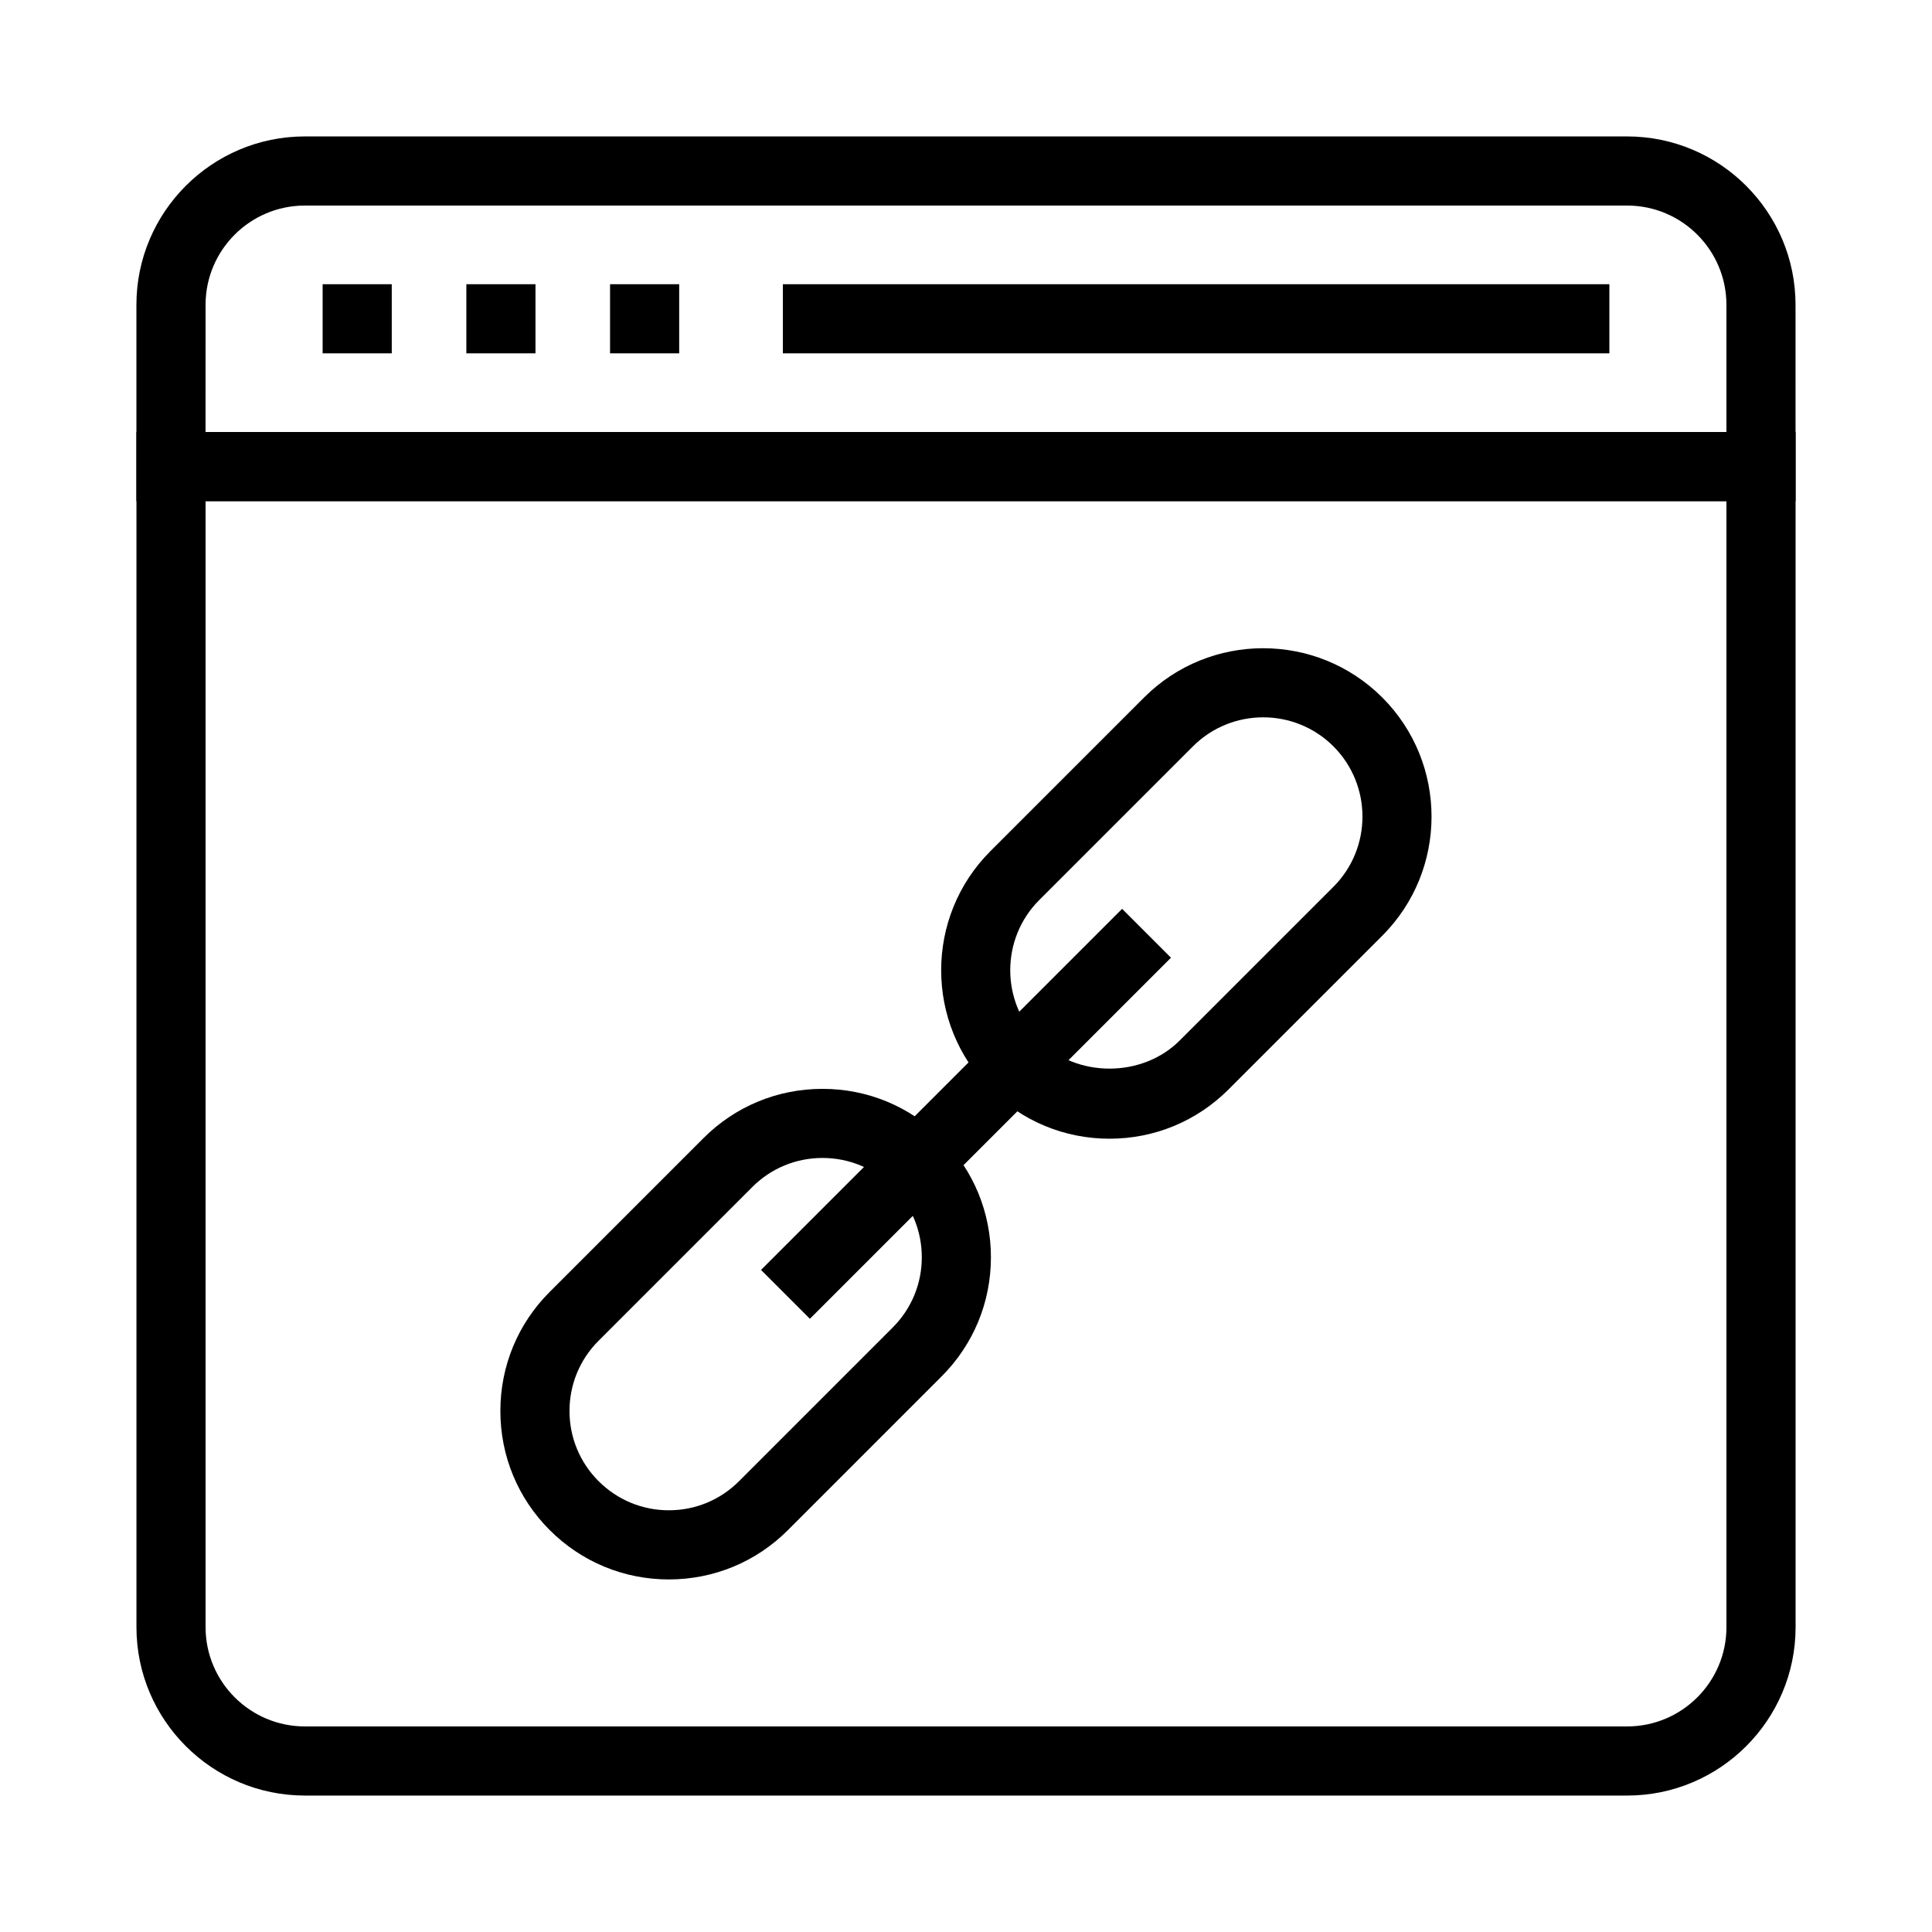
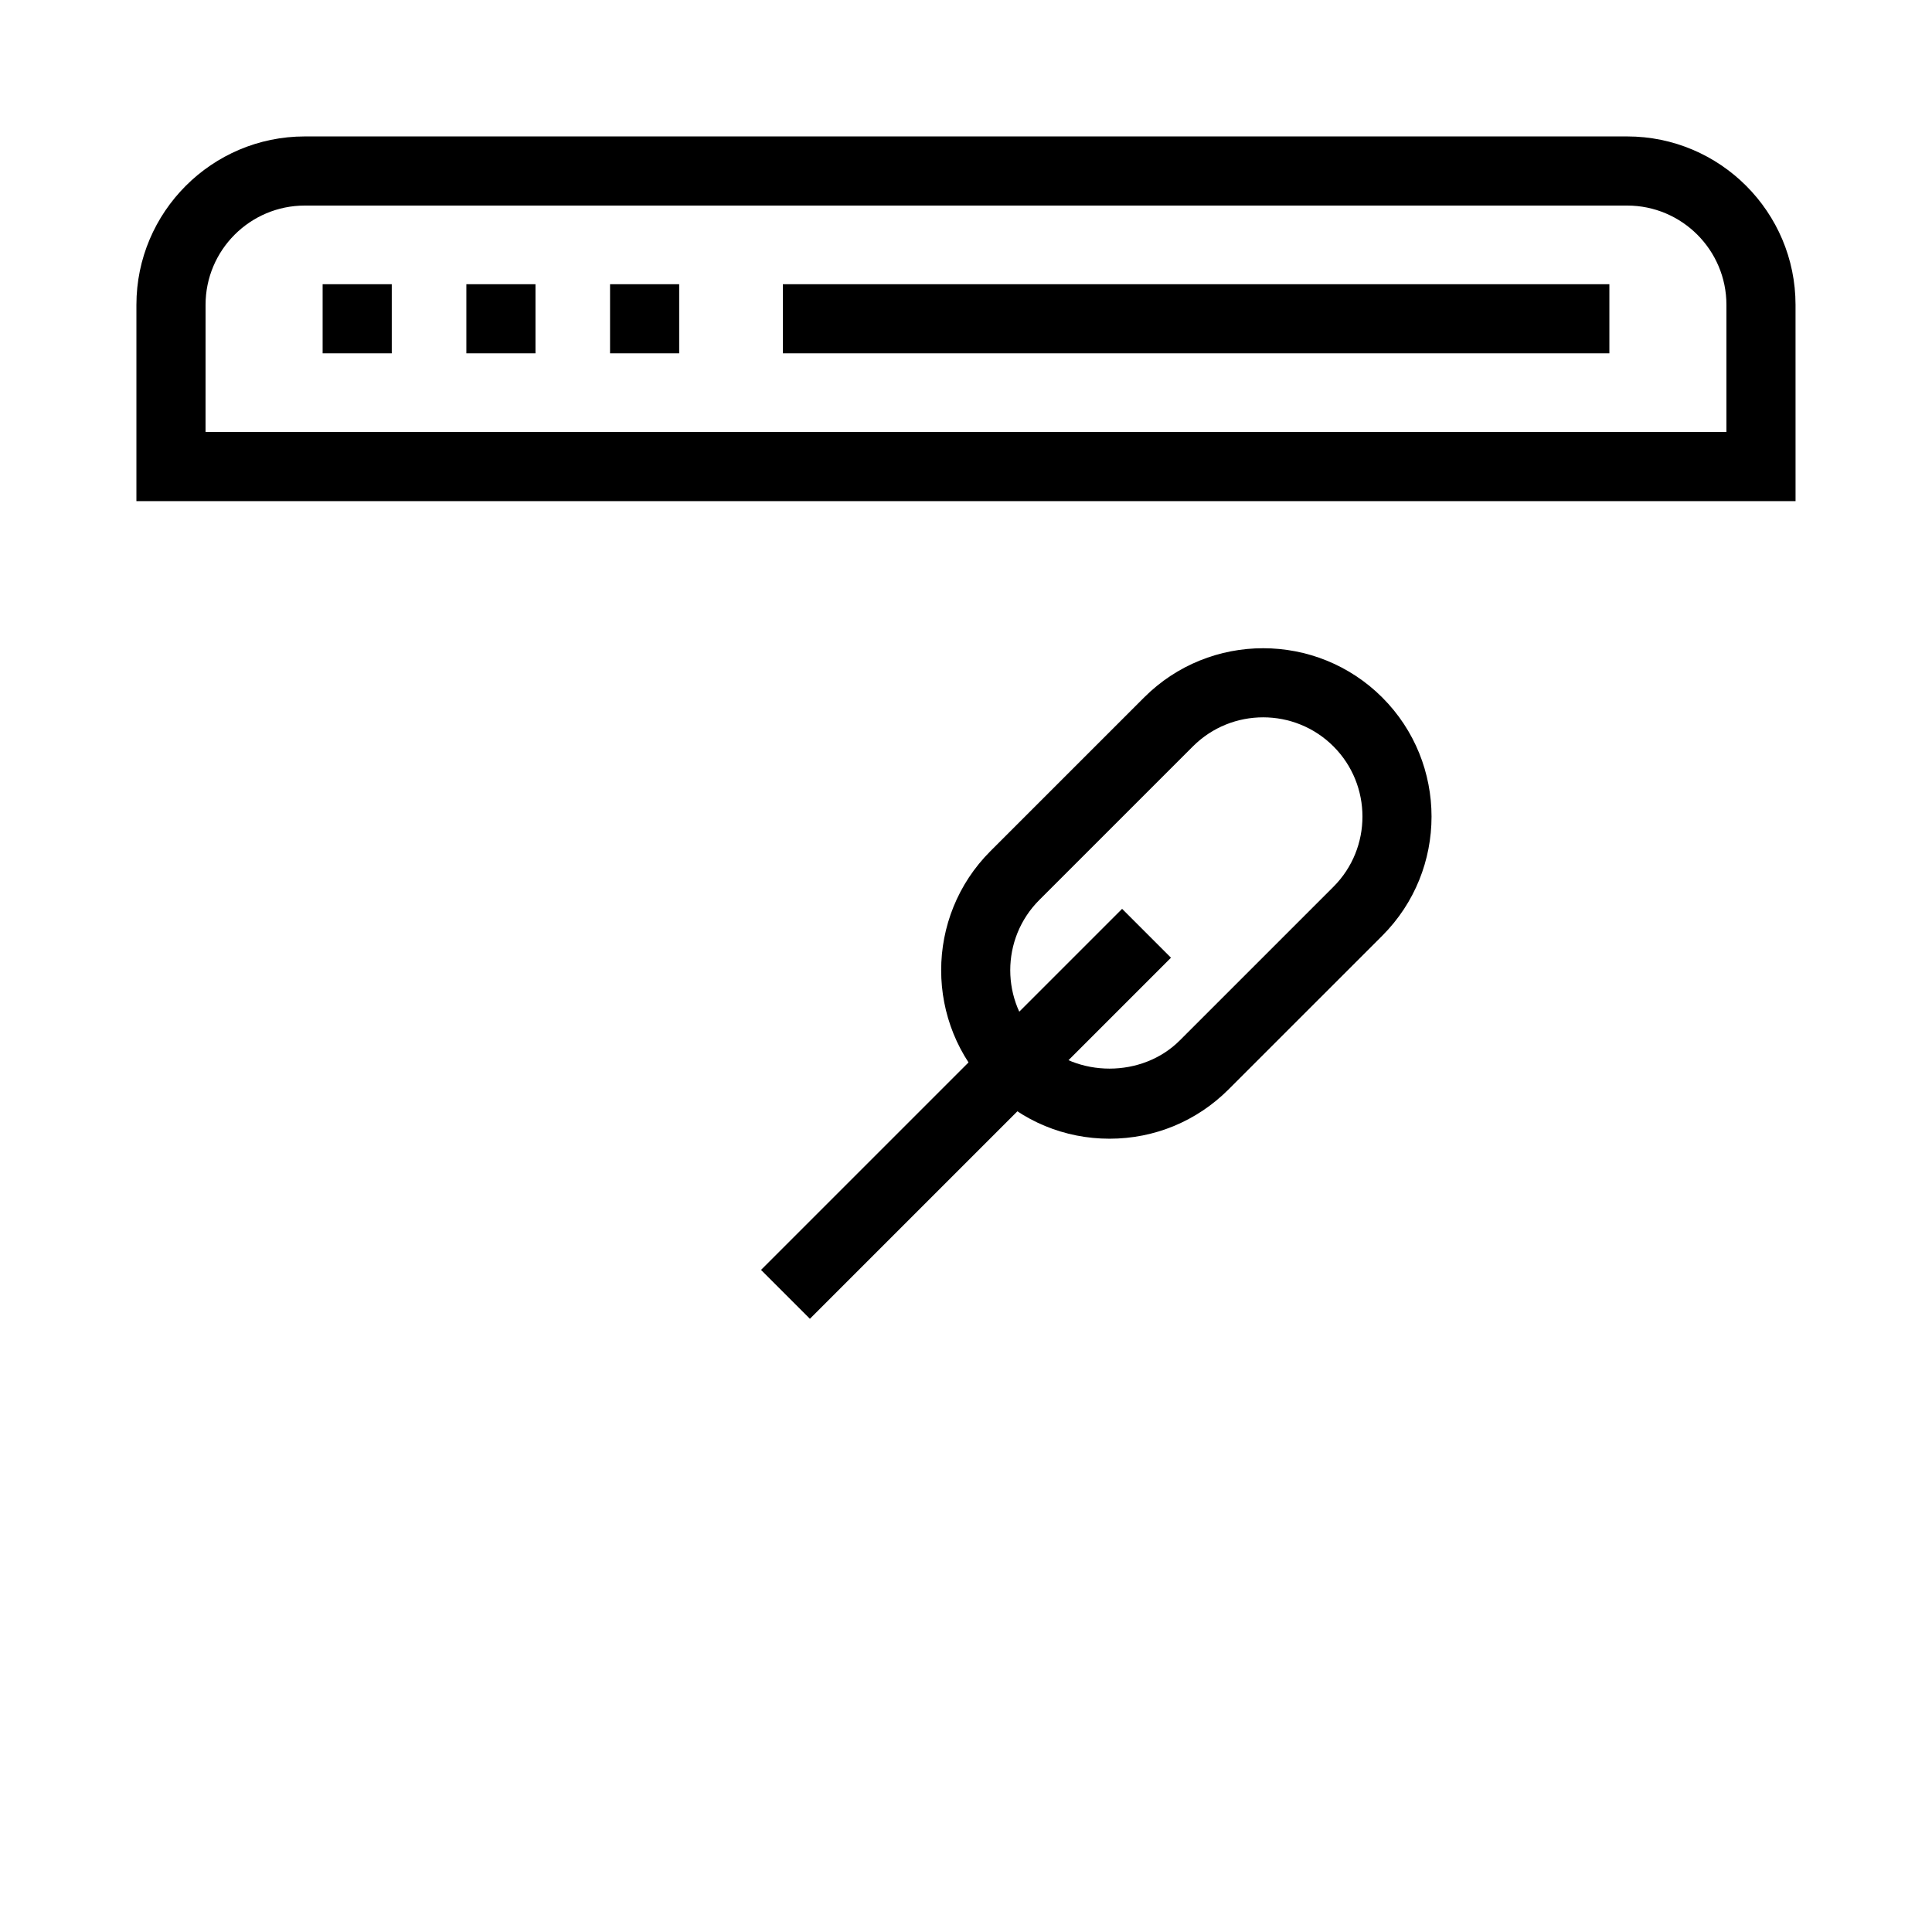
<svg xmlns="http://www.w3.org/2000/svg" fill="#000000" width="800px" height="800px" version="1.1" viewBox="144 144 512 512">
  <g>
    <path d="m619.84 276.8h-439.69v-52.016c0-24.609 20.02-44.629 44.629-44.629h350.43c24.605 0 44.625 20.02 44.625 44.629zm-421.37-18.32h403.05v-33.695c0-14.512-11.801-26.309-26.305-26.309h-350.43c-14.508 0-26.309 11.797-26.309 26.309z" />
-     <path d="m575.22 619.84h-350.43c-24.609 0-44.629-20.02-44.629-44.621v-316.74h439.69v316.74c0 24.602-20.02 44.621-44.625 44.621zm-376.74-343.04v298.42c0 14.5 11.801 26.301 26.309 26.301h350.43c14.504 0 26.305-11.801 26.305-26.301v-298.42z" />
    <path d="m229.5 219.32h18.32v18.32h-18.32z" />
    <path d="m267.59 219.32h18.32v18.32h-18.32z" />
    <path d="m305.67 219.32h18.32v18.32h-18.32z" />
    <path d="m351.47 219.32h219.03v18.32h-219.03z" />
    <path d="m438.03 445.77c-11.926 0-23.133-4.644-31.562-13.078-17.402-17.406-17.402-45.719 0-63.129l40.723-40.719c17.402-17.418 45.727-17.398 63.129 0 17.402 17.406 17.402 45.719 0 63.129l-40.723 40.719c-8.43 8.434-19.645 13.078-31.566 13.078zm40.723-111.67c-6.742 0-13.48 2.566-18.609 7.691l-40.723 40.719c-10.262 10.262-10.262 26.961 0 37.223 9.949 9.949 27.285 9.949 37.223 0l40.723-40.719c10.262-10.262 10.262-26.961 0-37.223-5.133-5.125-11.871-7.691-18.613-7.691z" />
-     <path d="m321.25 562.57h-0.004c-11.926-0.008-23.137-4.652-31.57-13.086-8.43-8.426-13.074-19.637-13.074-31.559 0-11.926 4.644-23.133 13.074-31.559l40.73-40.73c8.426-8.438 19.637-13.078 31.559-13.078 11.93 0 23.137 4.644 31.562 13.078 8.438 8.438 13.078 19.645 13.078 31.559 0.004 11.926-4.644 23.133-13.074 31.57l-40.723 40.73c-8.43 8.43-19.637 13.074-31.559 13.074zm40.715-111.7c-7.027 0-13.637 2.738-18.605 7.711l-40.73 40.73c-4.969 4.965-7.707 11.574-7.707 18.605s2.738 13.641 7.707 18.605c4.973 4.973 11.586 7.719 18.617 7.719h0.004c7.027 0 13.633-2.738 18.605-7.711l40.723-40.73c4.969-4.973 7.707-11.586 7.707-18.605 0-7.031-2.738-13.641-7.711-18.617-4.965-4.969-11.578-7.707-18.609-7.707z" />
    <path d="m345.68 480.54 95.688-95.688 12.953 12.953-95.688 95.688z" />
  </g>
</svg>